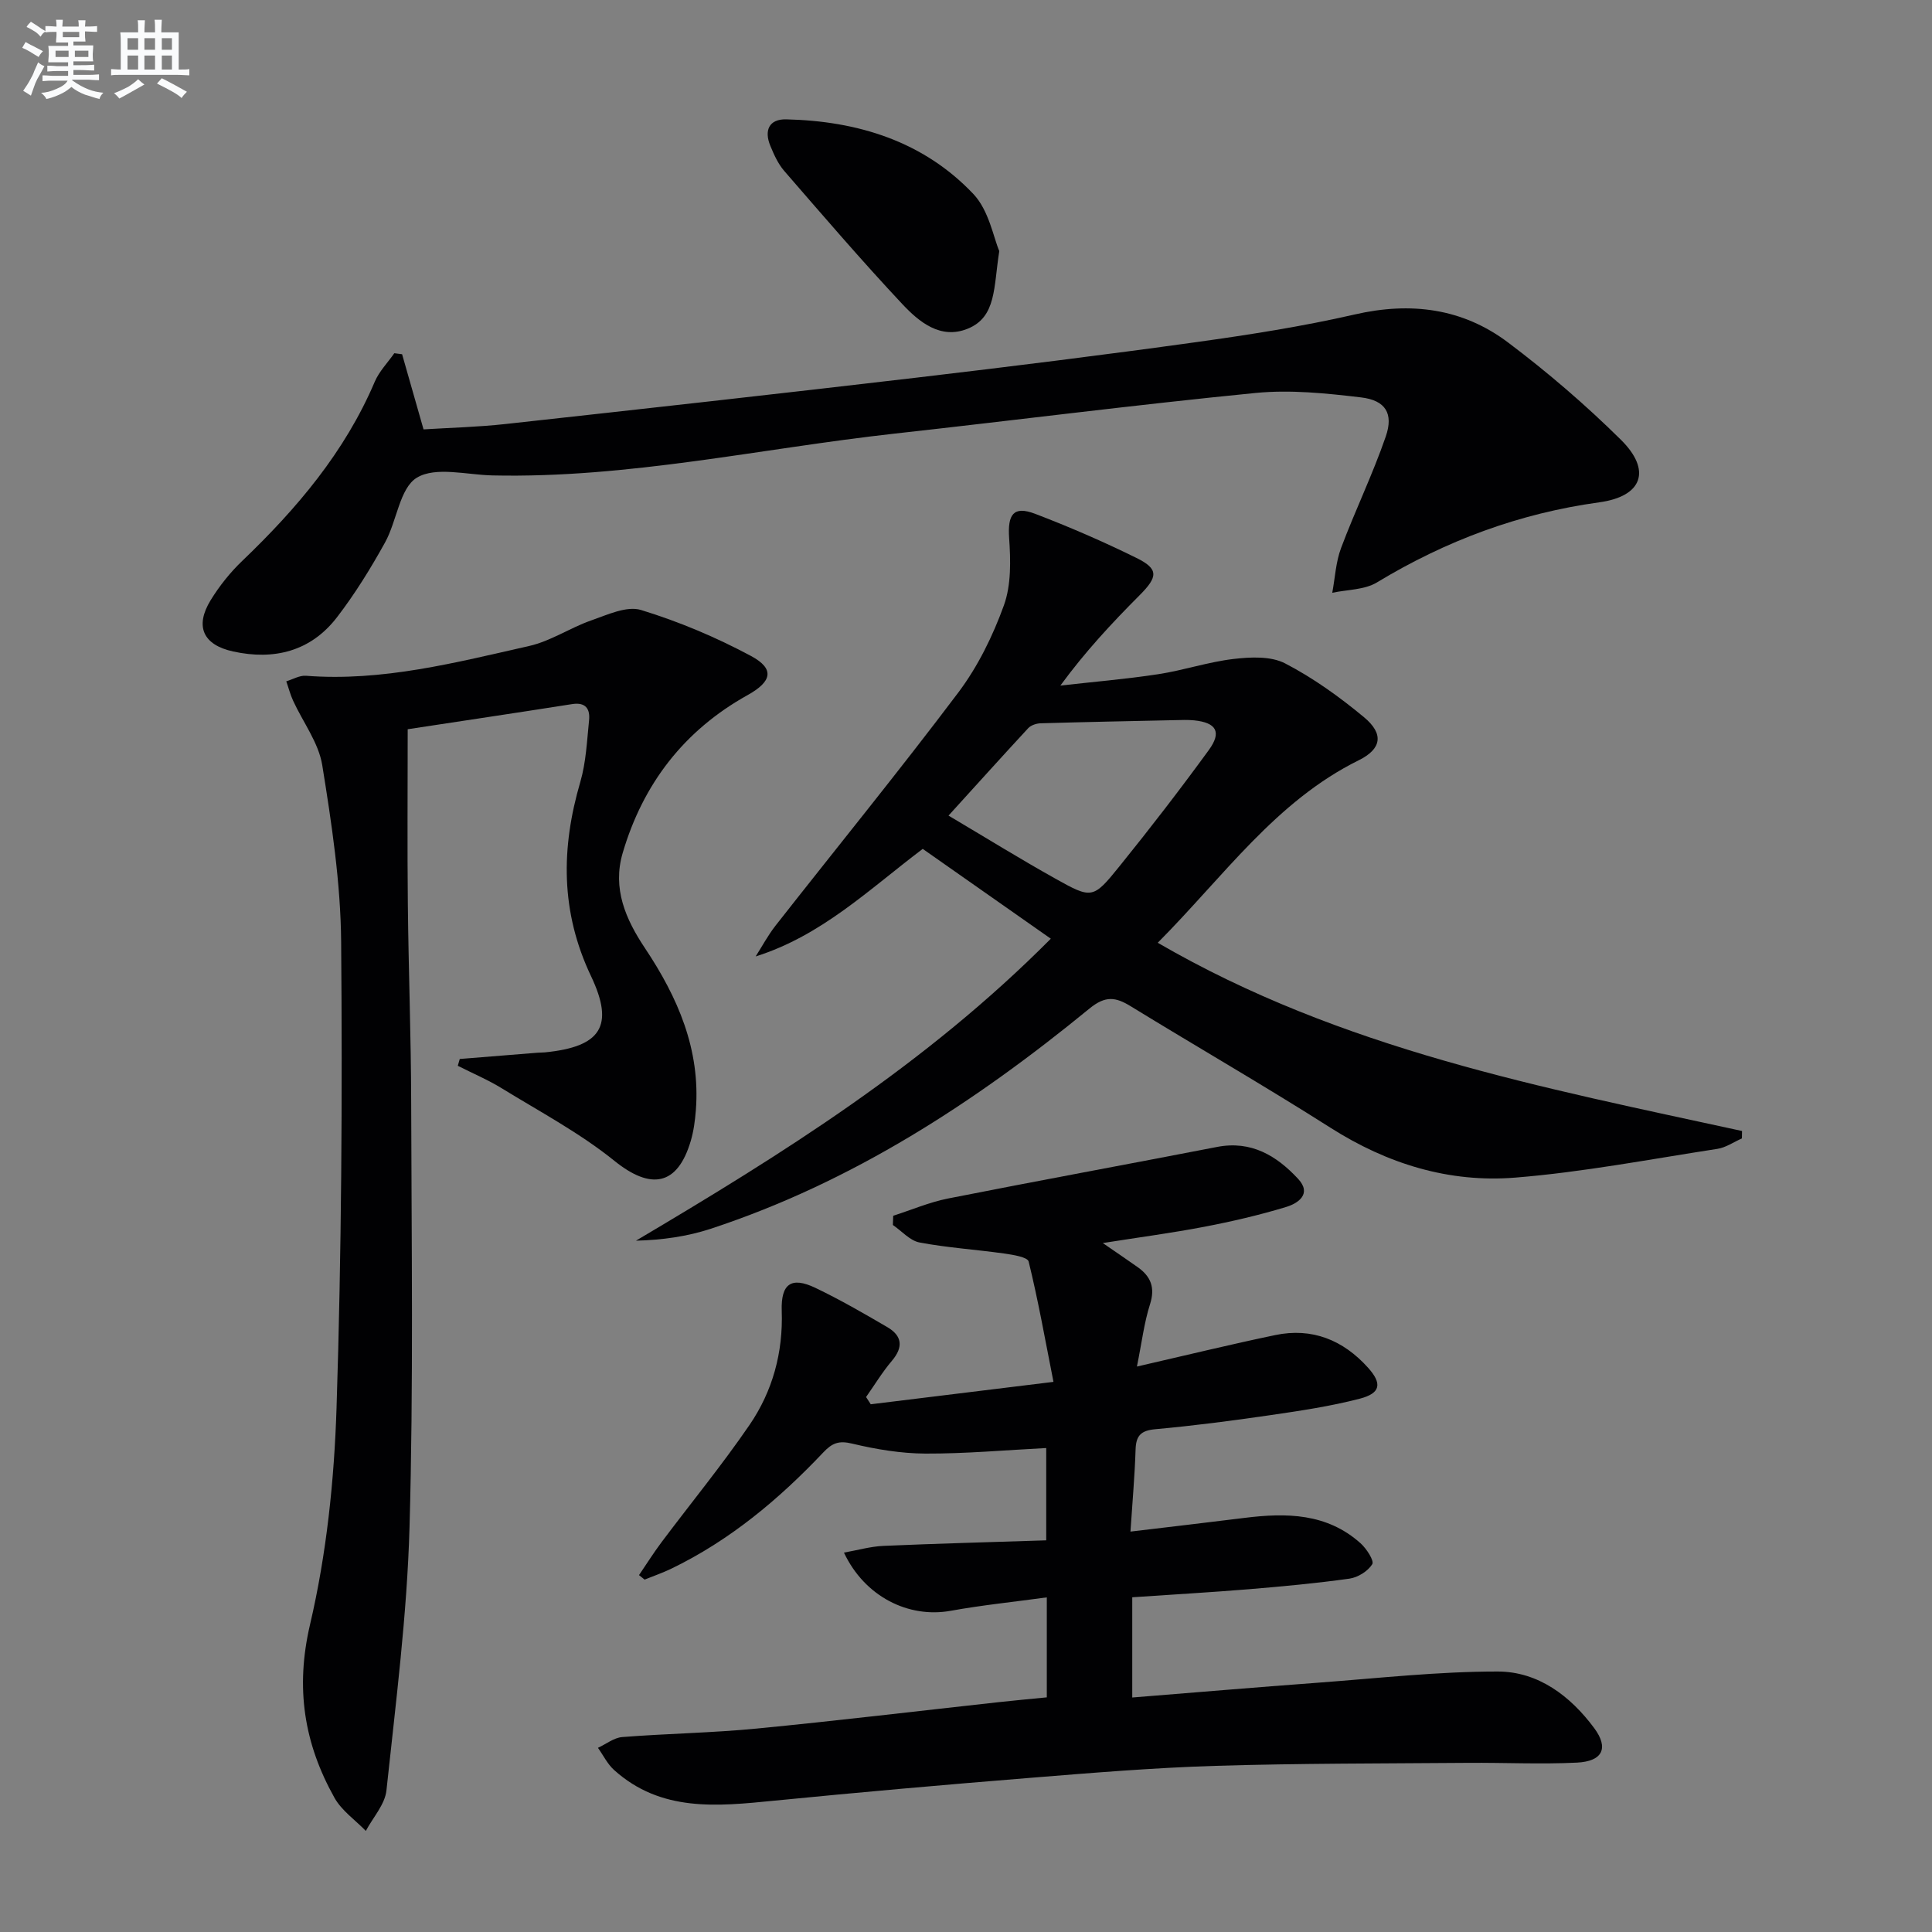
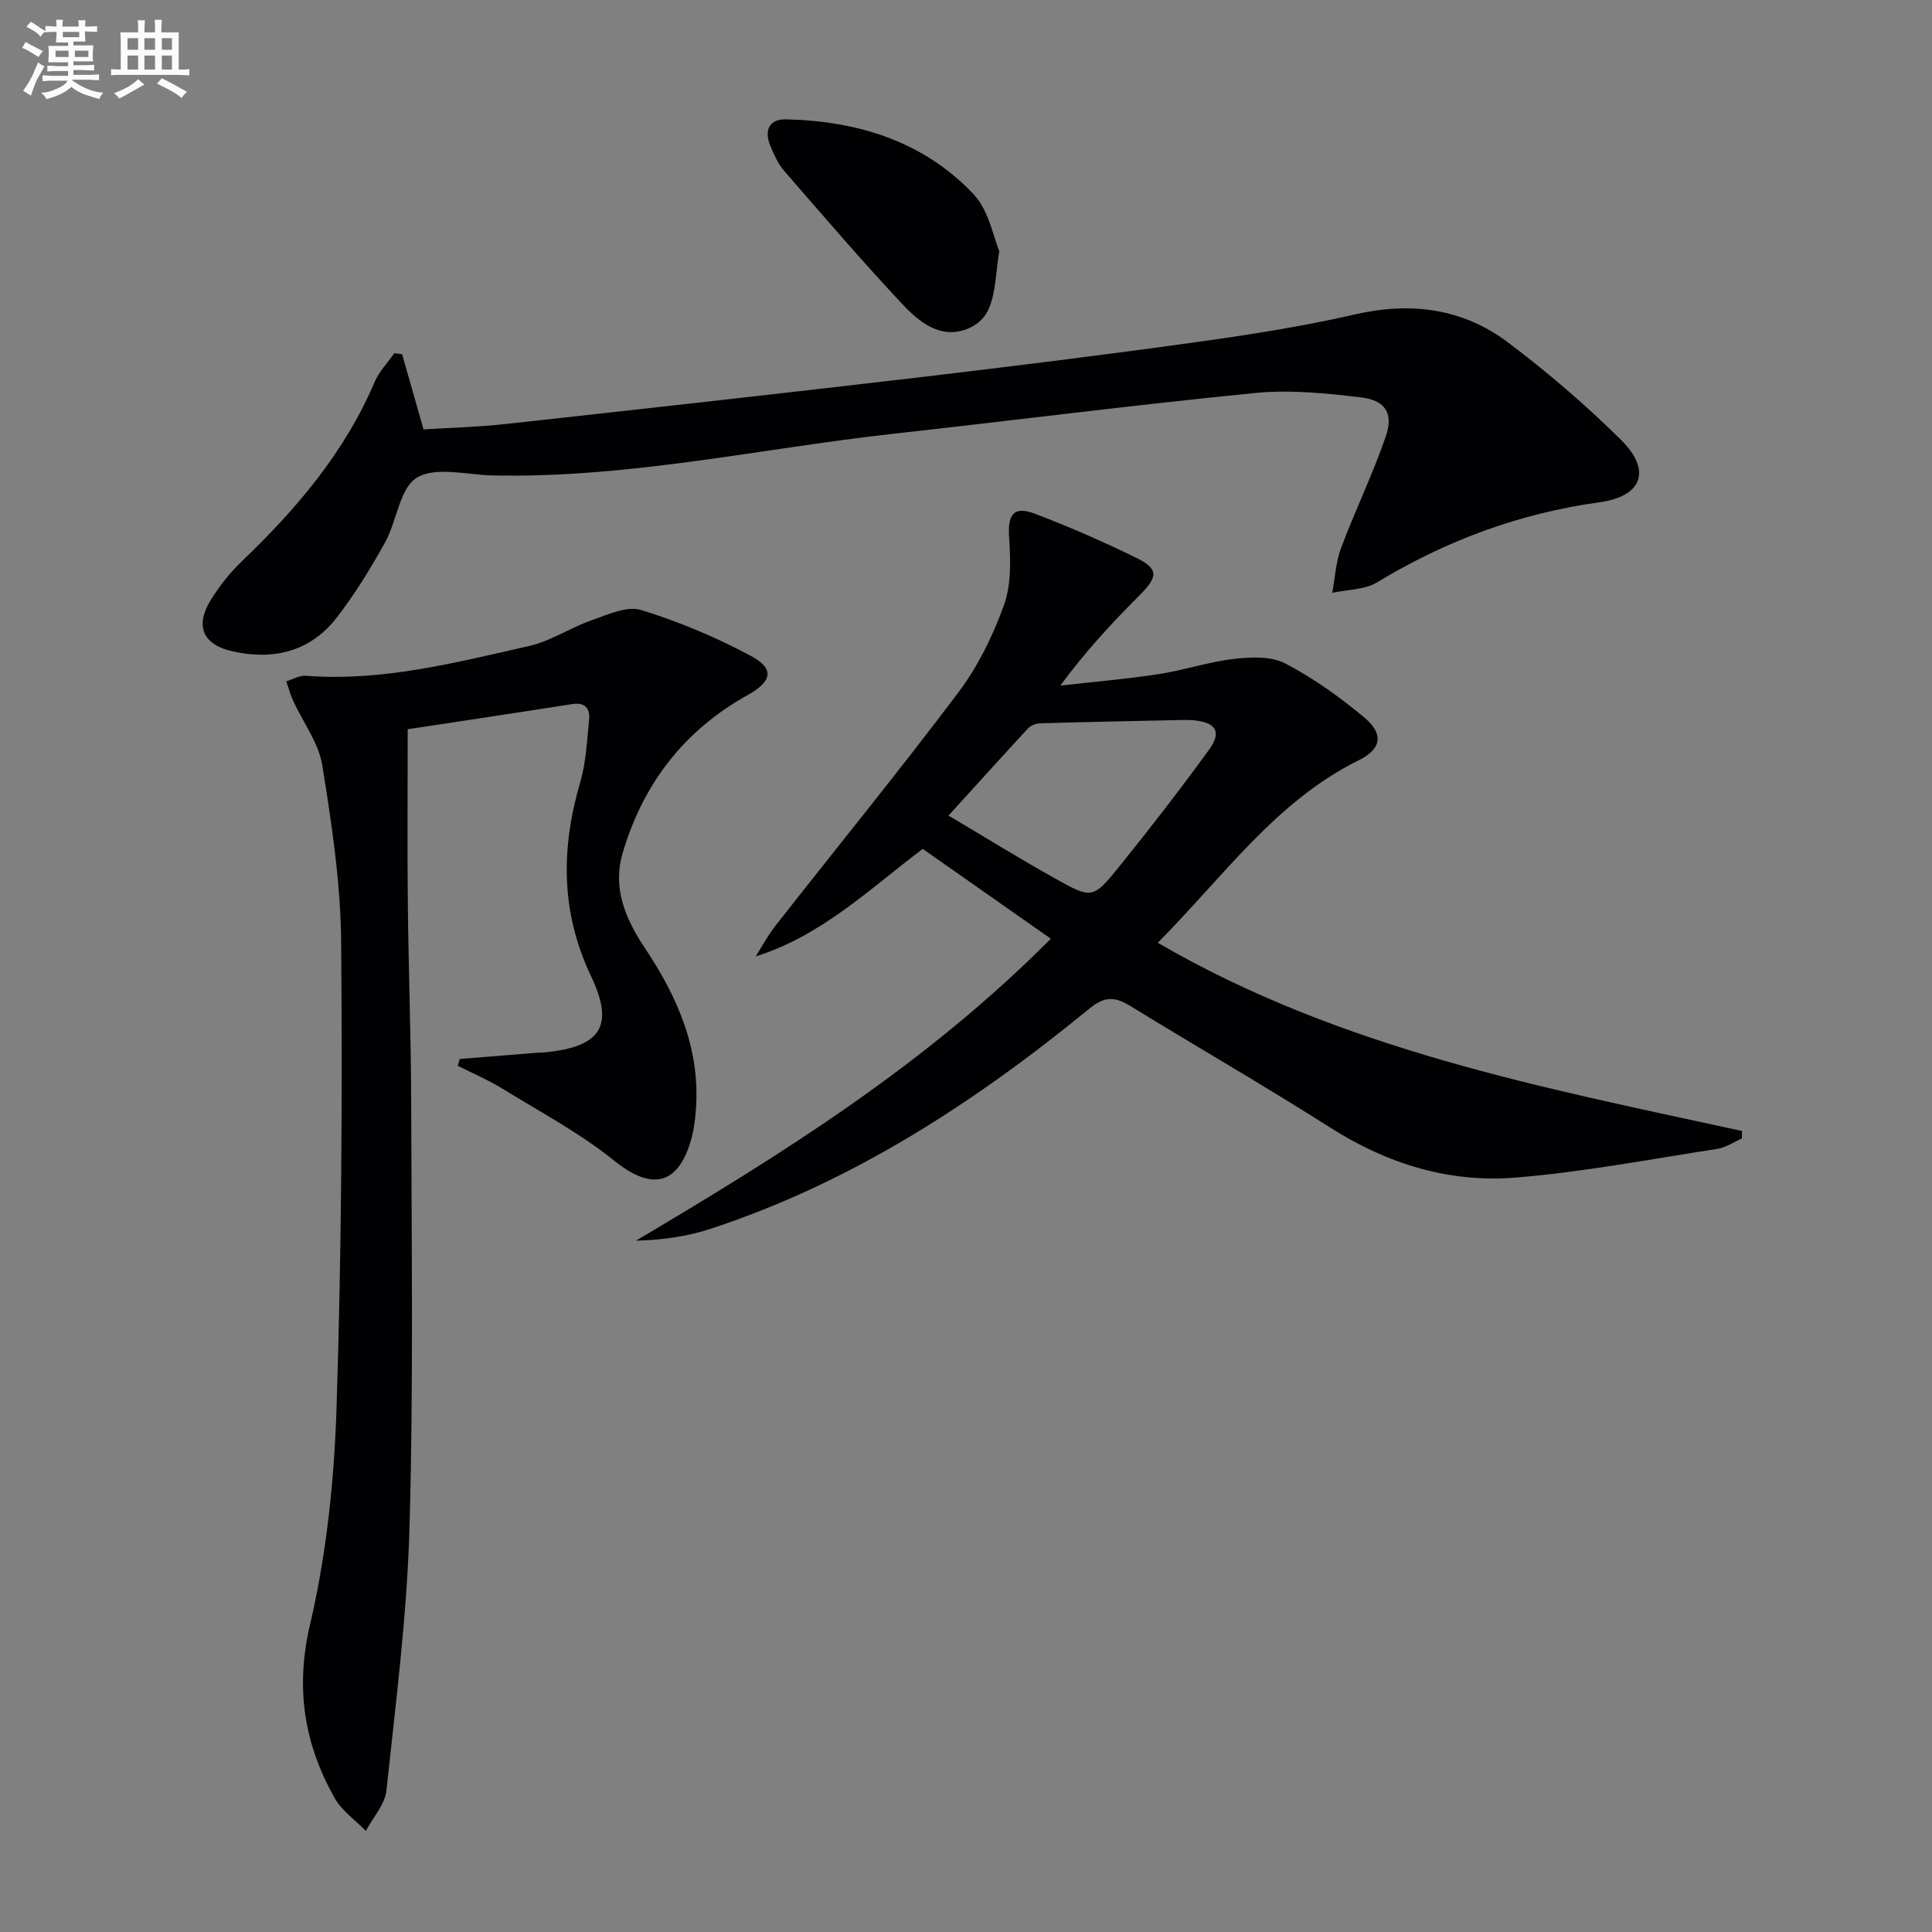
<svg xmlns="http://www.w3.org/2000/svg" enable-background="new 0 0 400 400" viewBox="0 0 400 400">
  <rect x="0" y="0" width="400" height="400" fill="#808080" stroke="none" />
  <g fill="#010103">
-     <path d="m180.28 290.74c12.12-1.49 24.25-2.97 37.83-4.64-1.75-8.86-3.18-16.95-5.14-24.91-.23-.94-3.3-1.41-5.12-1.67-5.82-.82-11.72-1.19-17.48-2.28-1.99-.38-3.68-2.37-5.51-3.62.02-.64.04-1.28.07-1.91 3.78-1.21 7.47-2.8 11.34-3.57 18.55-3.67 37.16-7.08 55.72-10.68 7.07-1.37 12.33 1.83 16.77 6.61 2.9 3.12.01 5.07-2.51 5.83-5.54 1.68-11.22 3-16.91 4.09-6.68 1.28-13.44 2.17-21.02 3.37 2.78 1.92 5.03 3.43 7.24 5 2.71 1.92 3.64 4.23 2.54 7.67-1.23 3.86-1.71 7.96-2.71 12.9 10.24-2.35 19.39-4.59 28.6-6.51 7.67-1.61 14.1 1.02 19.25 6.75 2.95 3.29 2.62 5.28-1.7 6.41-6.08 1.58-12.35 2.51-18.58 3.42-7.89 1.15-15.8 2.18-23.74 2.9-2.98.27-4.02 1.3-4.11 4.21-.17 5.43-.66 10.85-1.06 16.99 8.27-.99 15.96-1.88 23.64-2.84 8.64-1.08 17.04-.98 24 5.26 1.23 1.1 2.86 3.62 2.42 4.33-.9 1.45-2.97 2.74-4.72 2.99-6.9.97-13.86 1.61-20.81 2.19-7.93.65-15.88 1.1-24.16 1.67v20.75c12.85-1.03 25.68-2.12 38.53-3.07 12.38-.92 24.77-2.32 37.16-2.31 8.34.01 15.02 5.05 19.97 11.74 3.03 4.1 1.74 6.85-3.57 7.12-7.48.37-14.99-.01-22.49.05-17.45.14-34.92.09-52.36.62-12.79.39-25.56 1.45-38.32 2.48-17.72 1.43-35.43 2.99-53.13 4.74-11.72 1.16-23.35 2.39-33.07-6.36-1.38-1.24-2.24-3.05-3.34-4.59 1.67-.77 3.3-2.09 5.02-2.23 9.27-.73 18.59-.86 27.84-1.76 16.7-1.62 33.37-3.63 50.05-5.46 3.27-.36 6.55-.66 10.02-1 0-6.89 0-13.47 0-20.7-6.87.94-13.44 1.61-19.91 2.78-8.72 1.57-17.79-2.92-22.09-12.05 2.88-.51 5.5-1.27 8.14-1.39 11.12-.48 22.25-.78 33.74-1.15 0-6.59 0-12.79 0-19.11-8.44.43-16.7 1.18-24.97 1.15-5.09-.02-10.26-.88-15.23-2.07-2.74-.66-4.11-.12-5.94 1.81-9.2 9.73-19.38 18.25-31.55 24.12-1.77.85-3.64 1.49-5.46 2.23-.39-.31-.77-.62-1.16-.93 1.54-2.26 3-4.59 4.64-6.78 6.08-8.11 12.52-15.96 18.24-24.31 4.78-6.99 6.97-14.99 6.67-23.62-.19-5.62 1.98-7.14 6.95-4.77 5.09 2.43 10 5.27 14.88 8.12 3.08 1.79 3.41 4.12.98 6.99-1.98 2.33-3.58 4.99-5.35 7.5.34.5.66 1 .97 1.5z" />
    <path d="m239.7 195.19c38.08 22.11 79.71 29.98 120.97 38.97-.01.51-.02 1.03-.03 1.54-1.69.74-3.31 1.89-5.07 2.16-13.93 2.14-27.82 4.82-41.84 5.95-13.71 1.11-26.5-2.84-38.28-10.33-13.6-8.65-27.58-16.7-41.32-25.13-3.14-1.93-5.25-2.26-8.58.47-23.66 19.38-49.06 35.93-78.39 45.58-4.87 1.6-10.03 2.33-15.49 2.47 30.33-17.97 59.98-36.45 85.89-62.52-8.91-6.25-17.64-12.37-26.52-18.6-11.14 8.42-20.92 17.96-34.59 22.27 1.36-2.13 2.56-4.39 4.12-6.38 12.62-16.09 25.55-31.95 37.85-48.28 4.03-5.36 7.13-11.68 9.42-18.01 1.54-4.25 1.41-9.33 1.09-13.97-.33-4.86.88-6.71 5.36-5.01 7.13 2.72 14.15 5.77 20.99 9.14 4.66 2.29 4.46 3.92.66 7.73-5.73 5.74-11.26 11.68-16.4 18.7 6.77-.77 13.56-1.33 20.29-2.36 5.23-.8 10.34-2.54 15.58-3.15 3.51-.41 7.69-.61 10.64.91 5.82 3.01 11.28 6.94 16.35 11.15 4.15 3.45 3.68 6.56-1.1 8.92-17.16 8.49-27.83 23.91-41.6 37.78zm-43.32-26.33c7.58 4.49 14.76 8.94 22.12 13.05 7.56 4.23 7.81 4.22 13.27-2.55 6.36-7.87 12.55-15.9 18.51-24.08 2.71-3.73 1.55-5.67-3.05-6.14-1.32-.13-2.66-.07-3.99-.04-9.27.2-18.54.38-27.8.65-.87.03-1.97.39-2.54.99-5.4 5.83-10.71 11.73-16.52 18.12z" />
    <path d="m95.19 219.25c5.38-.43 10.77-.87 16.15-1.3.5-.04 1-.02 1.5-.07 11.48-1.15 14.47-5.37 9.53-15.77-6.33-13.32-6.24-26.5-2.22-40.23 1.19-4.08 1.37-8.48 1.81-12.75.24-2.36-.7-3.8-3.53-3.35-11.3 1.78-22.61 3.46-34.02 5.2 0 12.35-.1 24.31.03 36.27.14 13.64.66 27.28.69 40.92.07 29.32.48 58.65-.34 87.94-.51 18.22-2.85 36.41-4.78 54.57-.31 2.92-2.79 5.6-4.27 8.39-2.2-2.27-5.01-4.2-6.5-6.87-6.28-11.23-8.13-22.68-5.05-35.86 3.42-14.62 5.01-29.88 5.49-44.93 1.03-32.11 1.22-64.26.95-96.39-.1-12.22-1.96-24.49-3.91-36.59-.75-4.66-4-8.91-6.04-13.37-.59-1.28-.94-2.67-1.41-4 1.36-.41 2.75-1.25 4.06-1.15 15.86 1.23 31.03-2.74 46.24-6.17 4.44-1 8.45-3.76 12.81-5.28 3.35-1.17 7.37-3.07 10.33-2.17 7.84 2.4 15.54 5.64 22.77 9.52 4.99 2.68 4.33 5.31-.71 8.11-13.12 7.3-21.63 18.34-25.85 32.68-2.17 7.37.63 13.74 4.61 19.7 6.79 10.18 11.51 20.98 10.54 33.56-.17 2.14-.45 4.32-1.06 6.37-2.75 9.3-8.27 10.18-15.79 4.12-7.15-5.77-15.42-10.17-23.3-15.01-2.91-1.79-6.09-3.13-9.14-4.68.14-.48.27-.94.41-1.41z" />
    <path d="m83.25 73.34c1.42 4.99 2.85 9.98 4.44 15.56 5.44-.34 11.22-.48 16.96-1.11 28.4-3.12 56.79-6.28 85.16-9.61 19.3-2.27 38.58-4.67 57.82-7.34 11-1.53 22.02-3.25 32.84-5.73 11.62-2.67 22.34-1.29 31.75 5.79 8.21 6.18 16.08 12.94 23.38 20.16 6.38 6.31 4.47 11.71-4.48 12.94-16.59 2.28-31.78 7.95-46.05 16.59-2.57 1.55-6.13 1.47-9.24 2.14.58-3.1.73-6.35 1.82-9.26 2.91-7.76 6.55-15.25 9.25-23.07 1.66-4.79-.04-7.52-5.1-8.12-7.23-.86-14.66-1.63-21.86-.92-24.96 2.46-49.84 5.66-74.77 8.42-27.72 3.08-55.12 9.28-83.23 8.65-5.31-.12-11.73-1.88-15.62.46-3.58 2.15-4.14 8.99-6.61 13.44-2.97 5.36-6.22 10.63-9.95 15.48-5.43 7.05-13.01 8.93-21.5 7.07-6.25-1.37-7.96-5.22-4.64-10.63 1.81-2.94 4.04-5.74 6.54-8.13 11.28-10.8 21.23-22.52 27.43-37.09.92-2.15 2.68-3.94 4.05-5.9.54.07 1.07.14 1.61.21z" />
-     <path d="m206.89 51.98c-1.2 7.54-.56 13.65-6.55 16.08-5.61 2.28-10.06-1.41-13.53-5.11-8.4-8.96-16.41-18.3-24.46-27.58-1.27-1.47-2.12-3.38-2.87-5.2-1.3-3.16-.27-5.54 3.29-5.46 14.8.34 28.39 4.52 38.75 15.45 3.24 3.42 4.17 9.03 5.37 11.82z" />
+     <path d="m206.89 51.98c-1.2 7.54-.56 13.65-6.55 16.08-5.61 2.28-10.06-1.41-13.53-5.11-8.4-8.96-16.41-18.3-24.46-27.58-1.27-1.47-2.12-3.38-2.87-5.2-1.3-3.16-.27-5.54 3.29-5.46 14.8.34 28.39 4.52 38.75 15.45 3.24 3.42 4.17 9.03 5.37 11.82" />
  </g>
  <path d="m6.8 9.5c.6.3 1.3.7 2.1 1.1-.4.4-.7.8-.9 1.2-.7-.4-1.3-.8-1.8-1.1s-1.1-.6-1.6-.8c.2-.4.5-.8.7-1.2.4.2.8.5 1.5.8zm.9 6.9c-.3.6-.5 1.1-.7 1.7s-.4 1.1-.6 1.7c-.6-.4-1.1-.7-1.6-1 .7-1 1.2-1.8 1.5-2.4.3-.5.6-1.1.8-1.7.3-.6.5-1.2.8-1.8.3.3.8.6 1.3.8-.7 1.3-1.2 2.2-1.5 2.7zm.1-11c.4.3 1 .7 1.7 1.1-.5.2-.8.6-1.1 1.1-.5-.6-1-1-1.4-1.2s-.9-.6-1.5-.8c.2-.4.5-.7.9-1.1.5.3.9.6 1.4.9zm10.5 13.1c1 .4 2 .6 3.1.7-.4.4-.7.8-.8 1.3-.9-.2-1.9-.6-3-.9-1-.4-2-.9-2.8-1.6-.5.4-1.1.9-1.9 1.3s-1.9.9-3.3 1.2c-.1-.3-.5-.8-1.1-1.3 1 0 2.1-.3 3.2-.8 1.2-.5 1.9-1 2.3-1.7h-3.2c-.4 0-1 0-2 .1v-1.2c1 0 1.7.1 2 .1h3.3v-1h-2.3c-.2 0-.9 0-2 .1v-1.2c1.2 0 1.9.1 2 .1h2.3v-.8h-4.1c0-.7.1-1.2.1-1.6 0-.5 0-1.1-.1-1.8h4.1v-.7h-2.5c0-.6.1-1.1.1-1.6v-.6h-.5c-.4 0-1 0-1.8.1v-1.3c1.2 0 1.9.1 2.1.1h.2c0-.3 0-.8-.1-1.4h1.4c0 .6-.1 1-.1 1.4h3.4c0-.4 0-.8-.1-1.3h1.5c0 .4-.1.9-.1 1.3.7 0 1.5 0 2.5-.1v1.2c-1 0-1.8-.1-2.5-.1v.6c0 .3 0 .8.1 1.5h-2.5v.8h4.1c0 .8-.1 1.3-.1 1.8s0 1 .1 1.5h-4.1v.8h1.4c.8 0 1.8 0 2.9-.1v1.2c-1 0-1.9-.1-2.8-.1h-1.5v1h3.2c.3 0 1 0 2.1-.1v1.2c-1.1 0-1.8-.1-2.1-.1h-3.4l-.1.1c1.4 1 2.4 1.5 3.4 1.9zm-4.1-6.7v-1.3h-2.7v1.3zm2.2-4.1v-1.1h-3.4v1.1zm1.9 4.1v-1.3h-2.8v1.3z" fill="#fafbfc" />
  <path d="m37 6.7v2.3 5.4c1 0 1.8 0 2.2-.1v1.3c-.6 0-1.5-.1-2.5-.1h-11.9c-.7 0-1.3 0-1.8.1v-1.3c.5 0 1.1.1 2 .1v-5.2c0-1 0-1.8-.1-2.5h3.7c0-1.3 0-2.1-.1-2.5h1.5c0 .4-.1 1.3-.1 2.5h2.2c0-1.2 0-2.1-.1-2.6h1.5c0 .4-.1 1.3-.1 2.6zm-12.3 13.7c-.3-.4-.7-.8-1.1-1.1 1.1-.4 2.1-.9 2.9-1.3.8-.5 1.5-1 2.1-1.6.4.4.9.8 1.3 1.1-2.5 1.4-4.2 2.4-5.2 2.9zm3.9-10.1v-2.4h-2.2v2.4zm0 4.1v-2.9h-2.2v2.9zm3.5-4.1v-2.4h-2.2v2.4zm0 4.1v-2.9h-2.2v2.9zm.4 2.9 1-1.1c.6.3 1.4.7 2.5 1.3s2 1.1 2.7 1.5c-.4.4-.8.8-1.1 1.3-.8-.8-2.5-1.7-5.1-3zm3.1-7v-2.4h-2.1v2.4zm0 4.1v-2.9h-2.1v2.9z" fill="#fafbfc" />
</svg>